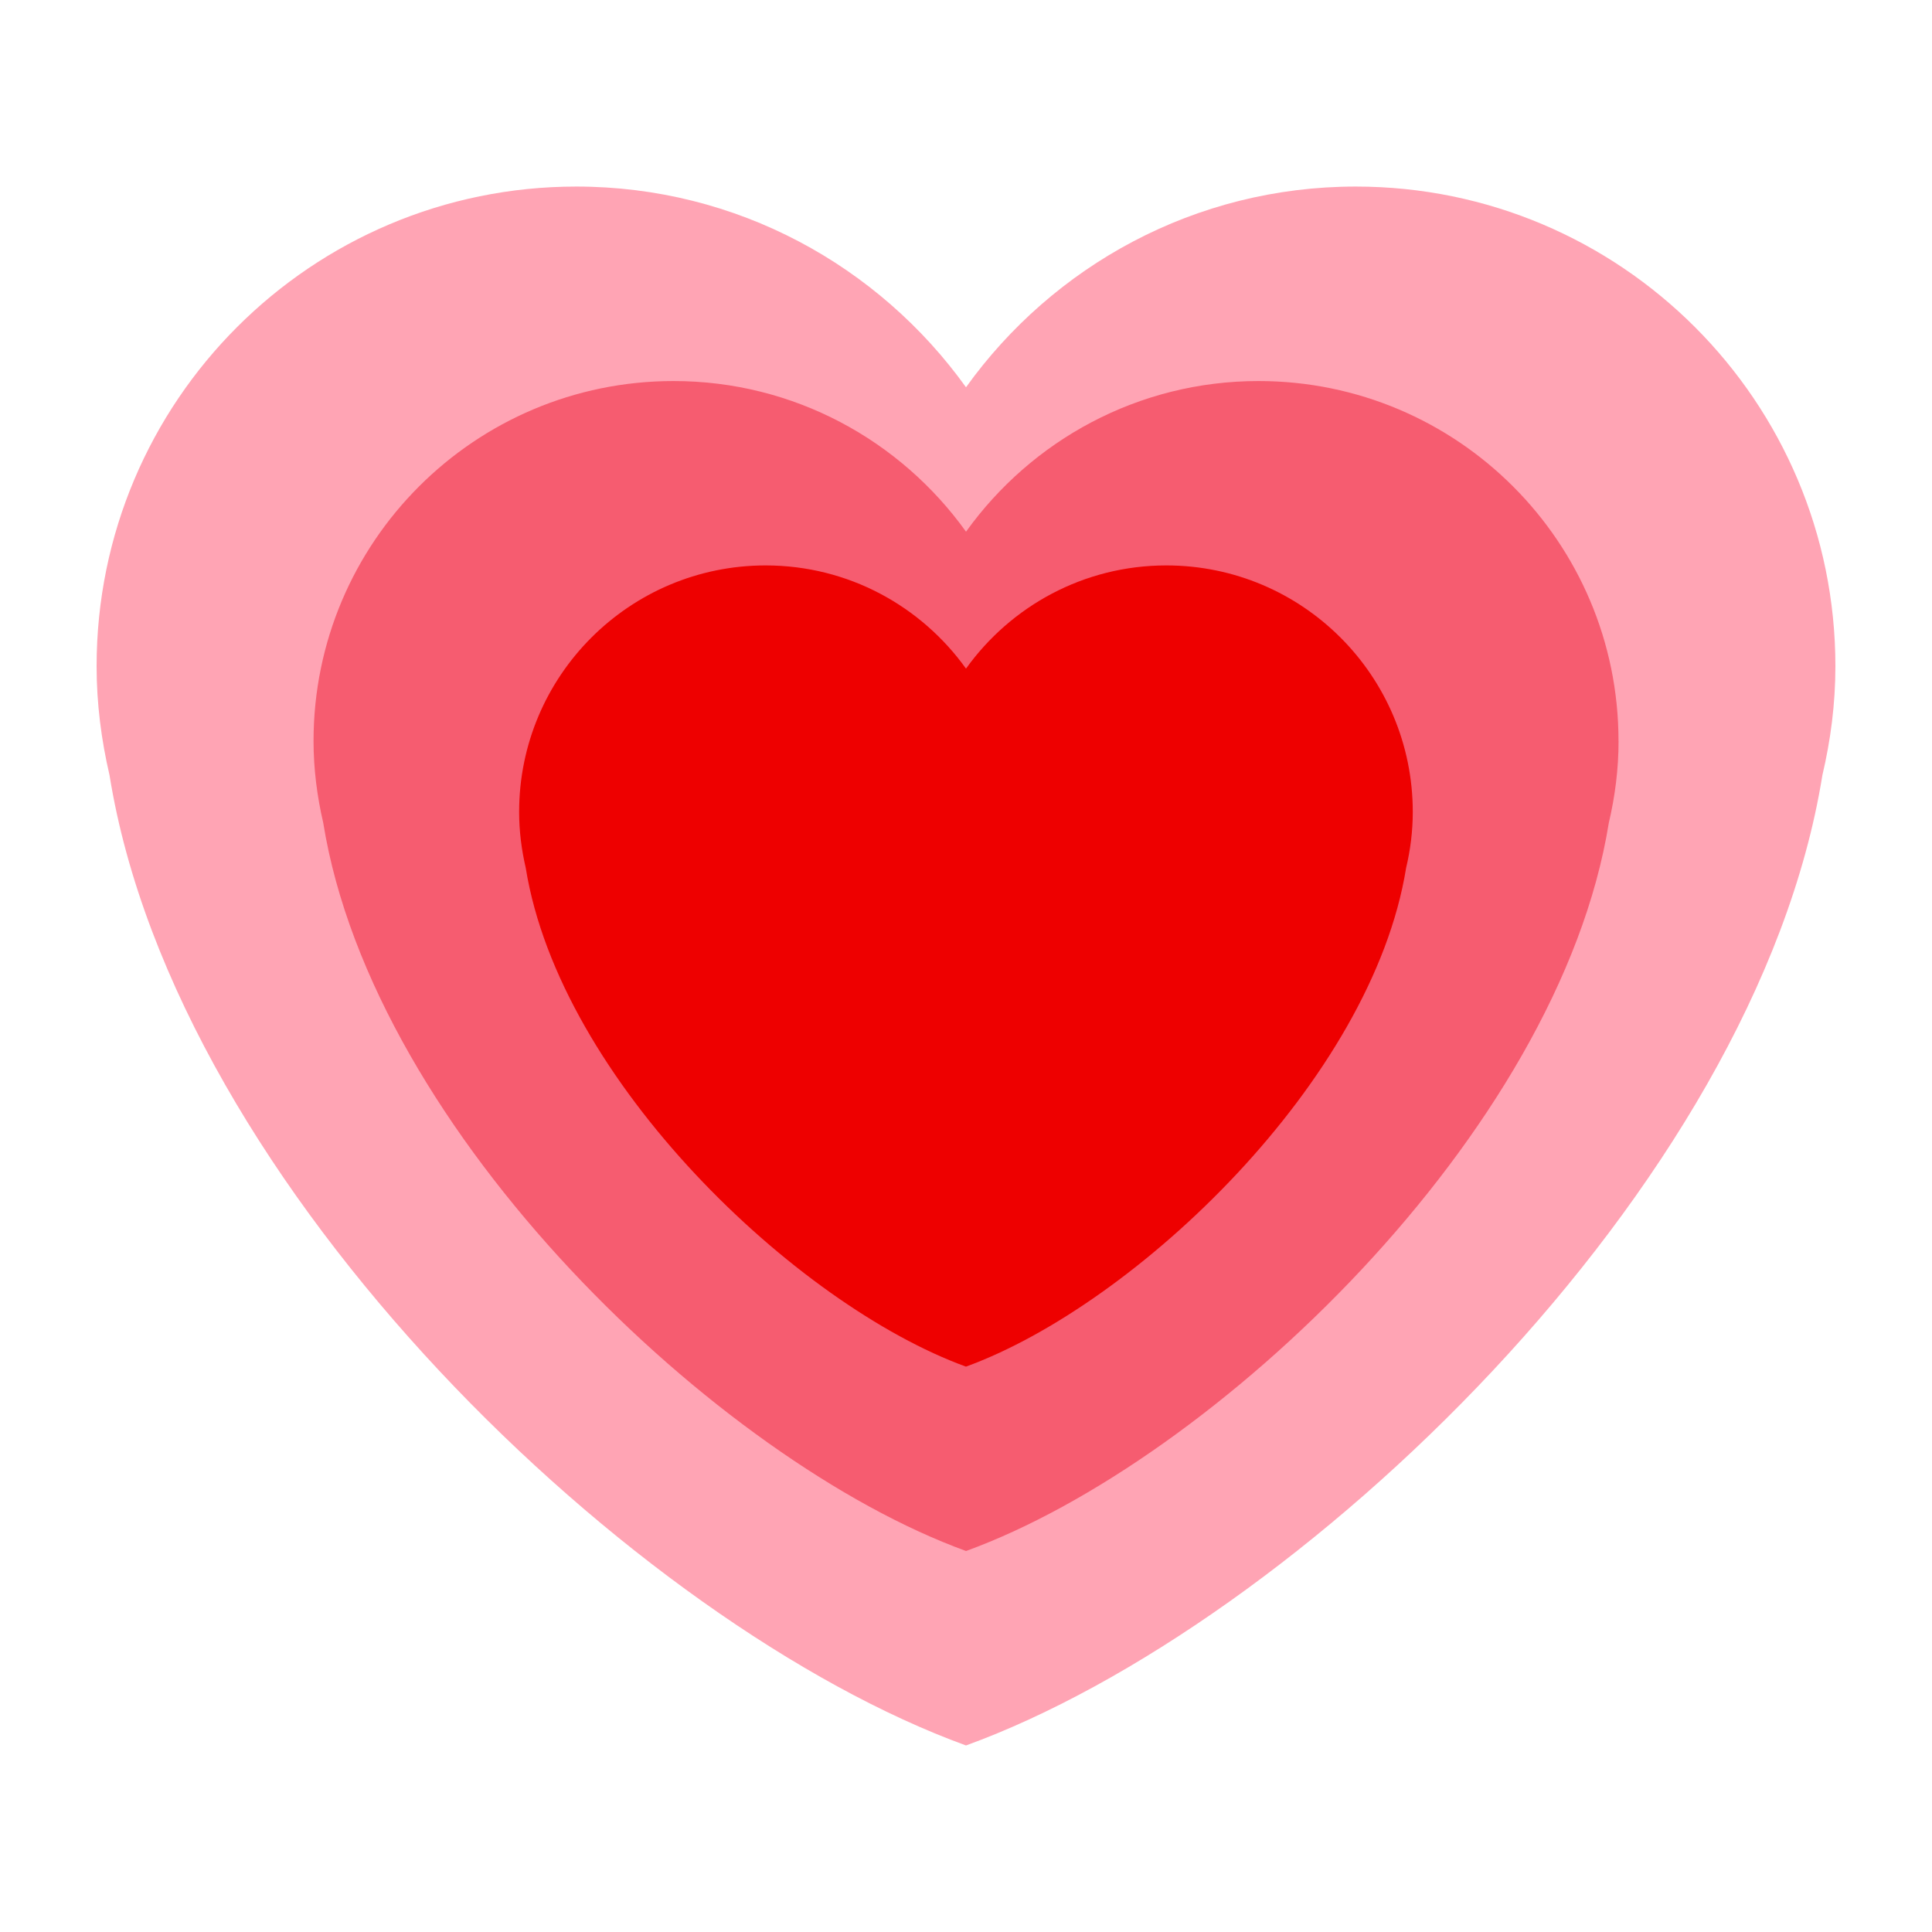
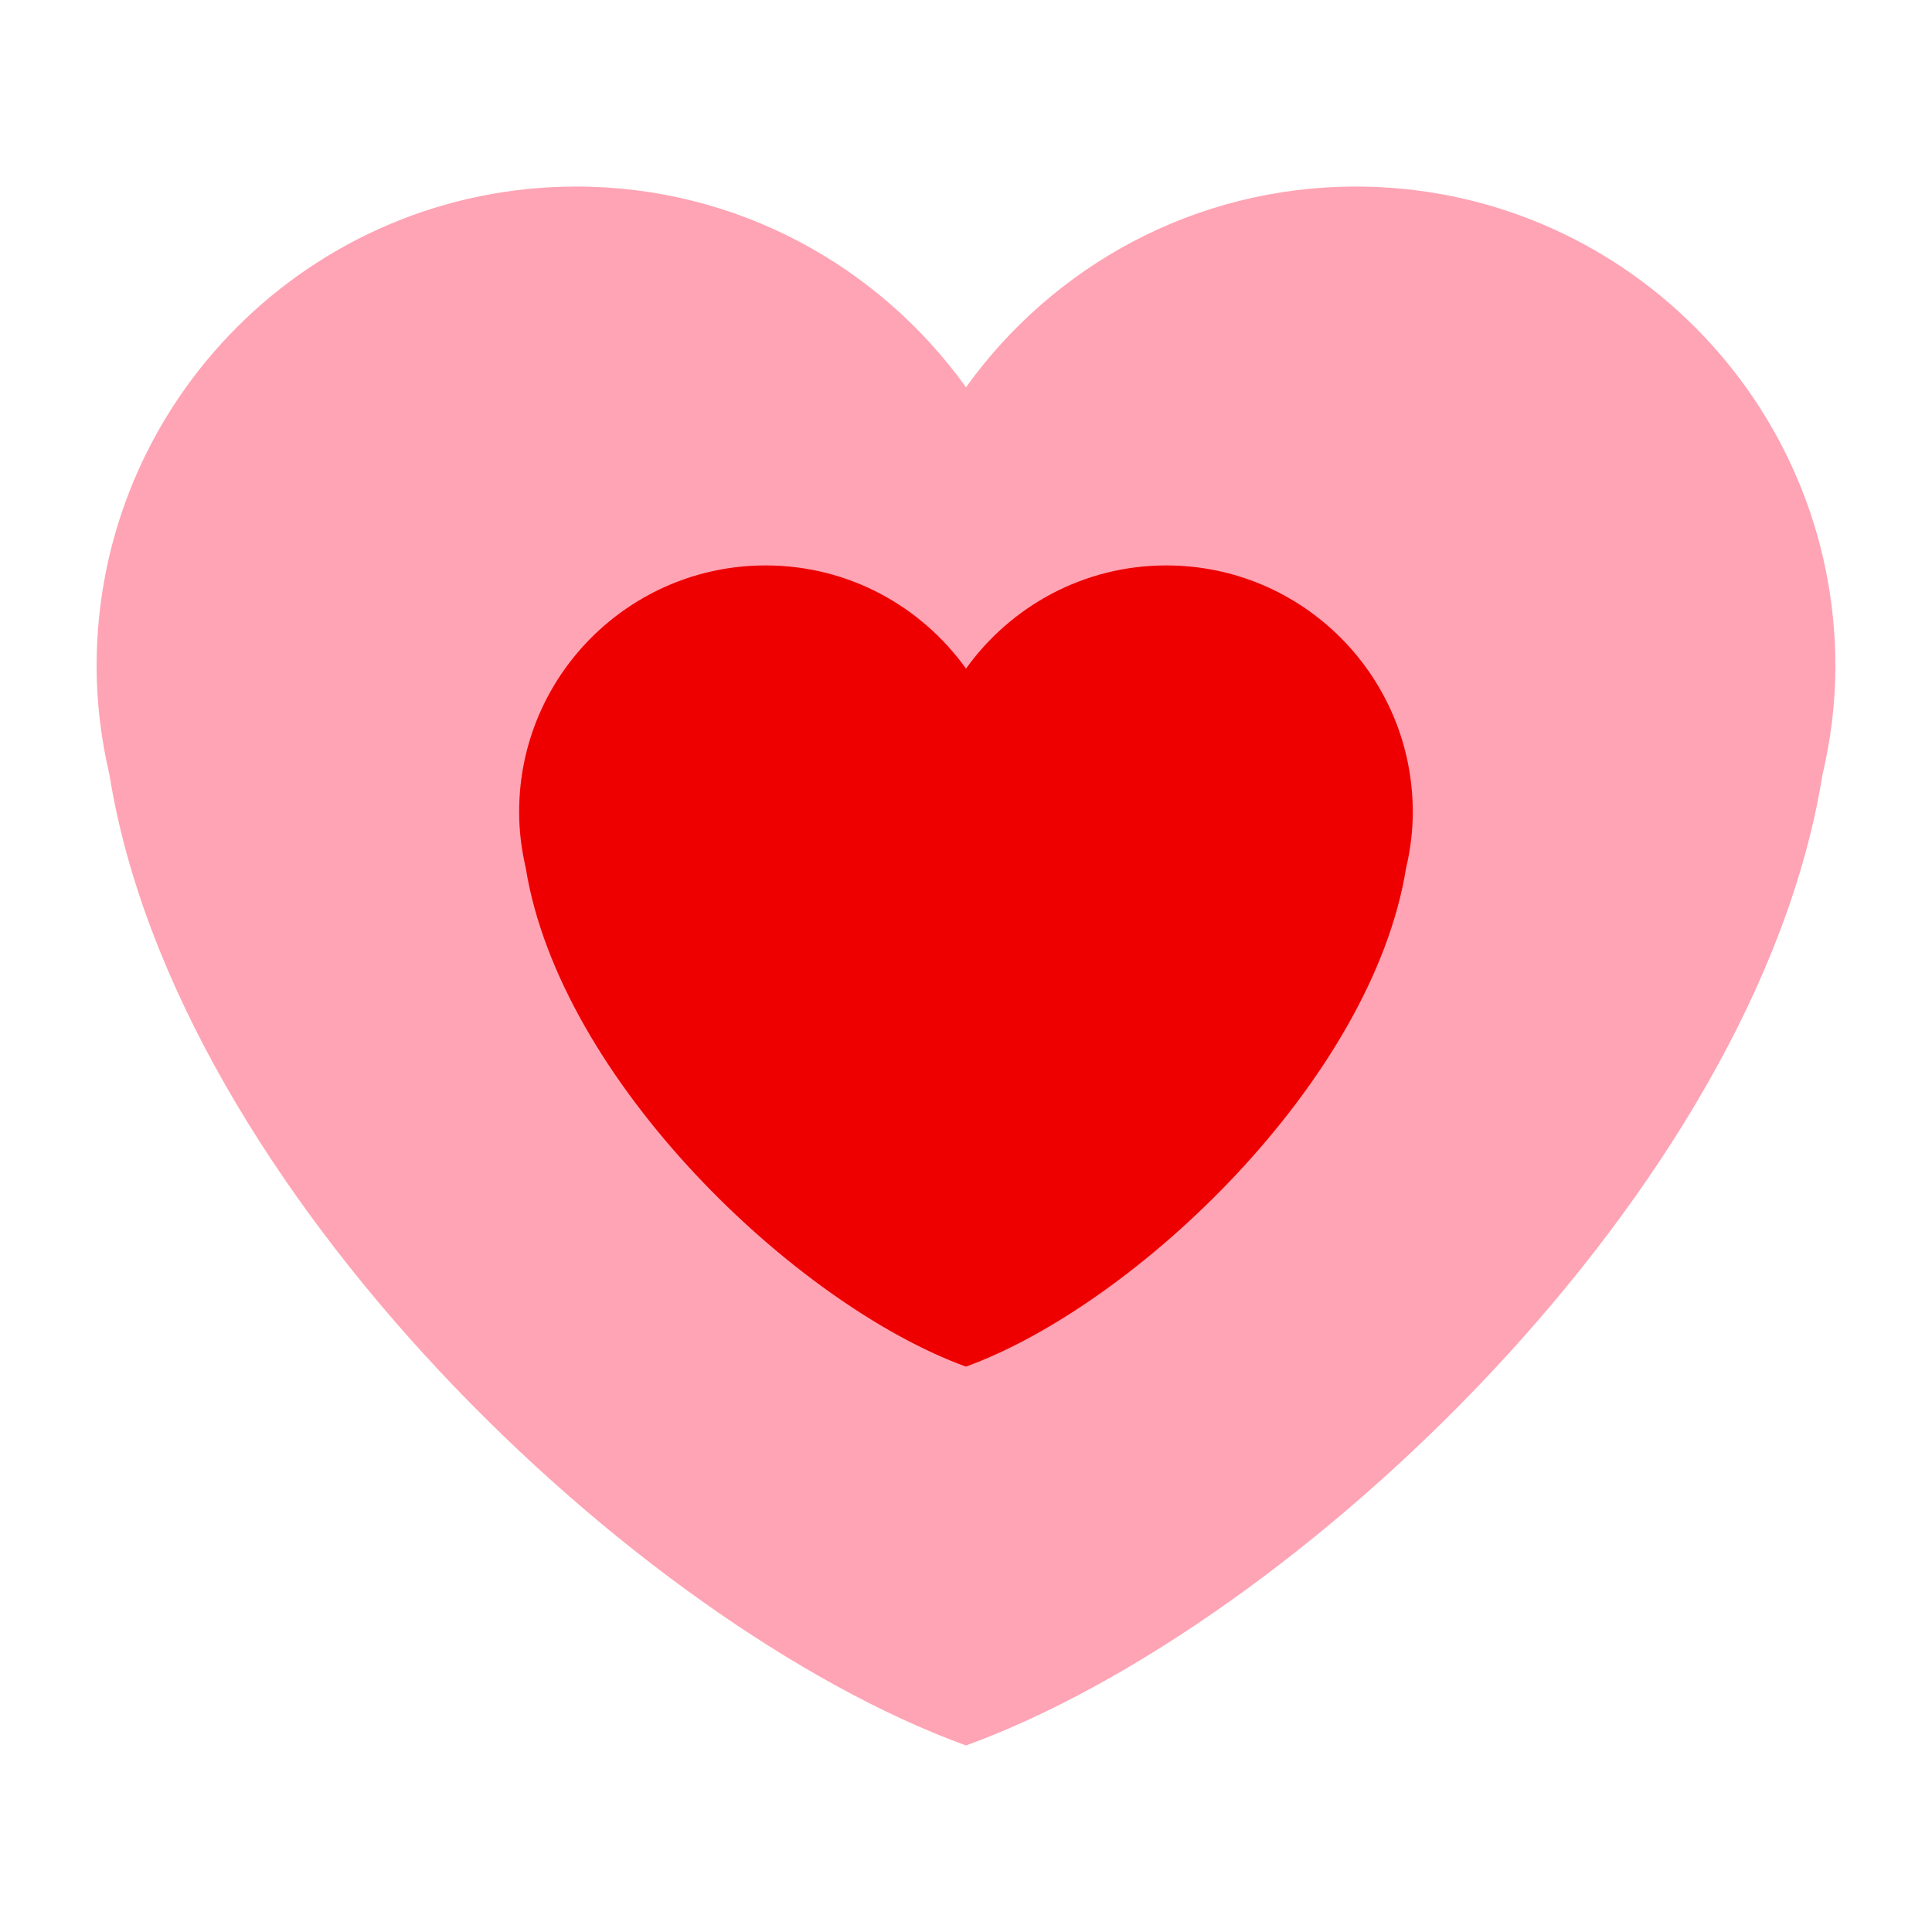
<svg xmlns="http://www.w3.org/2000/svg" id="_레이어_1" data-name="레이어 1" width="80" height="80" viewBox="0 0 80 80">
  <defs>
    <style>
      .cls-1 {
        fill: #ffa4b4;
      }

      .cls-2 {
        fill: #f65c70;
      }

      .cls-3 {
        fill: #e00;
      }
    </style>
  </defs>
  <path class="cls-1" d="M76,27.588c0-10.97-8.893-19.863-19.861-19.863-6.659,0-12.534,3.287-16.139,8.311-3.605-5.024-9.481-8.311-16.137-8.311-10.97,0-19.863,8.891-19.863,19.863,0,1.554.197,3.06.535,4.511,2.758,17.135,21.809,35.213,35.465,40.177,13.653-4.964,32.707-23.041,35.461-40.175.342-1.451.539-2.957.539-4.513Z" />
-   <path class="cls-2" d="M67.019,30.685c0-8.235-6.673-14.907-14.905-14.907-4.996,0-9.406,2.466-12.113,6.238-2.705-3.772-7.115-6.238-12.111-6.238-8.233,0-14.907,6.673-14.907,14.907,0,1.165.149,2.297.401,3.384,2.071,12.86,16.369,26.431,26.618,30.155,10.247-3.726,24.547-17.294,26.616-30.153.256-1.089.403-2.22.403-3.386Z" />
  <path class="cls-3" d="M58.5,33.622c0-5.638-4.569-10.209-10.205-10.209-3.422,0-6.441,1.689-8.295,4.273-1.852-2.585-4.873-4.273-8.295-4.273-5.638,0-10.209,4.571-10.209,10.209,0,.799.101,1.572.274,2.317,1.419,8.808,11.21,18.1,18.228,20.65,7.015-2.552,16.811-11.844,18.226-20.65.177-.745.276-1.52.276-2.317Z" />
</svg>